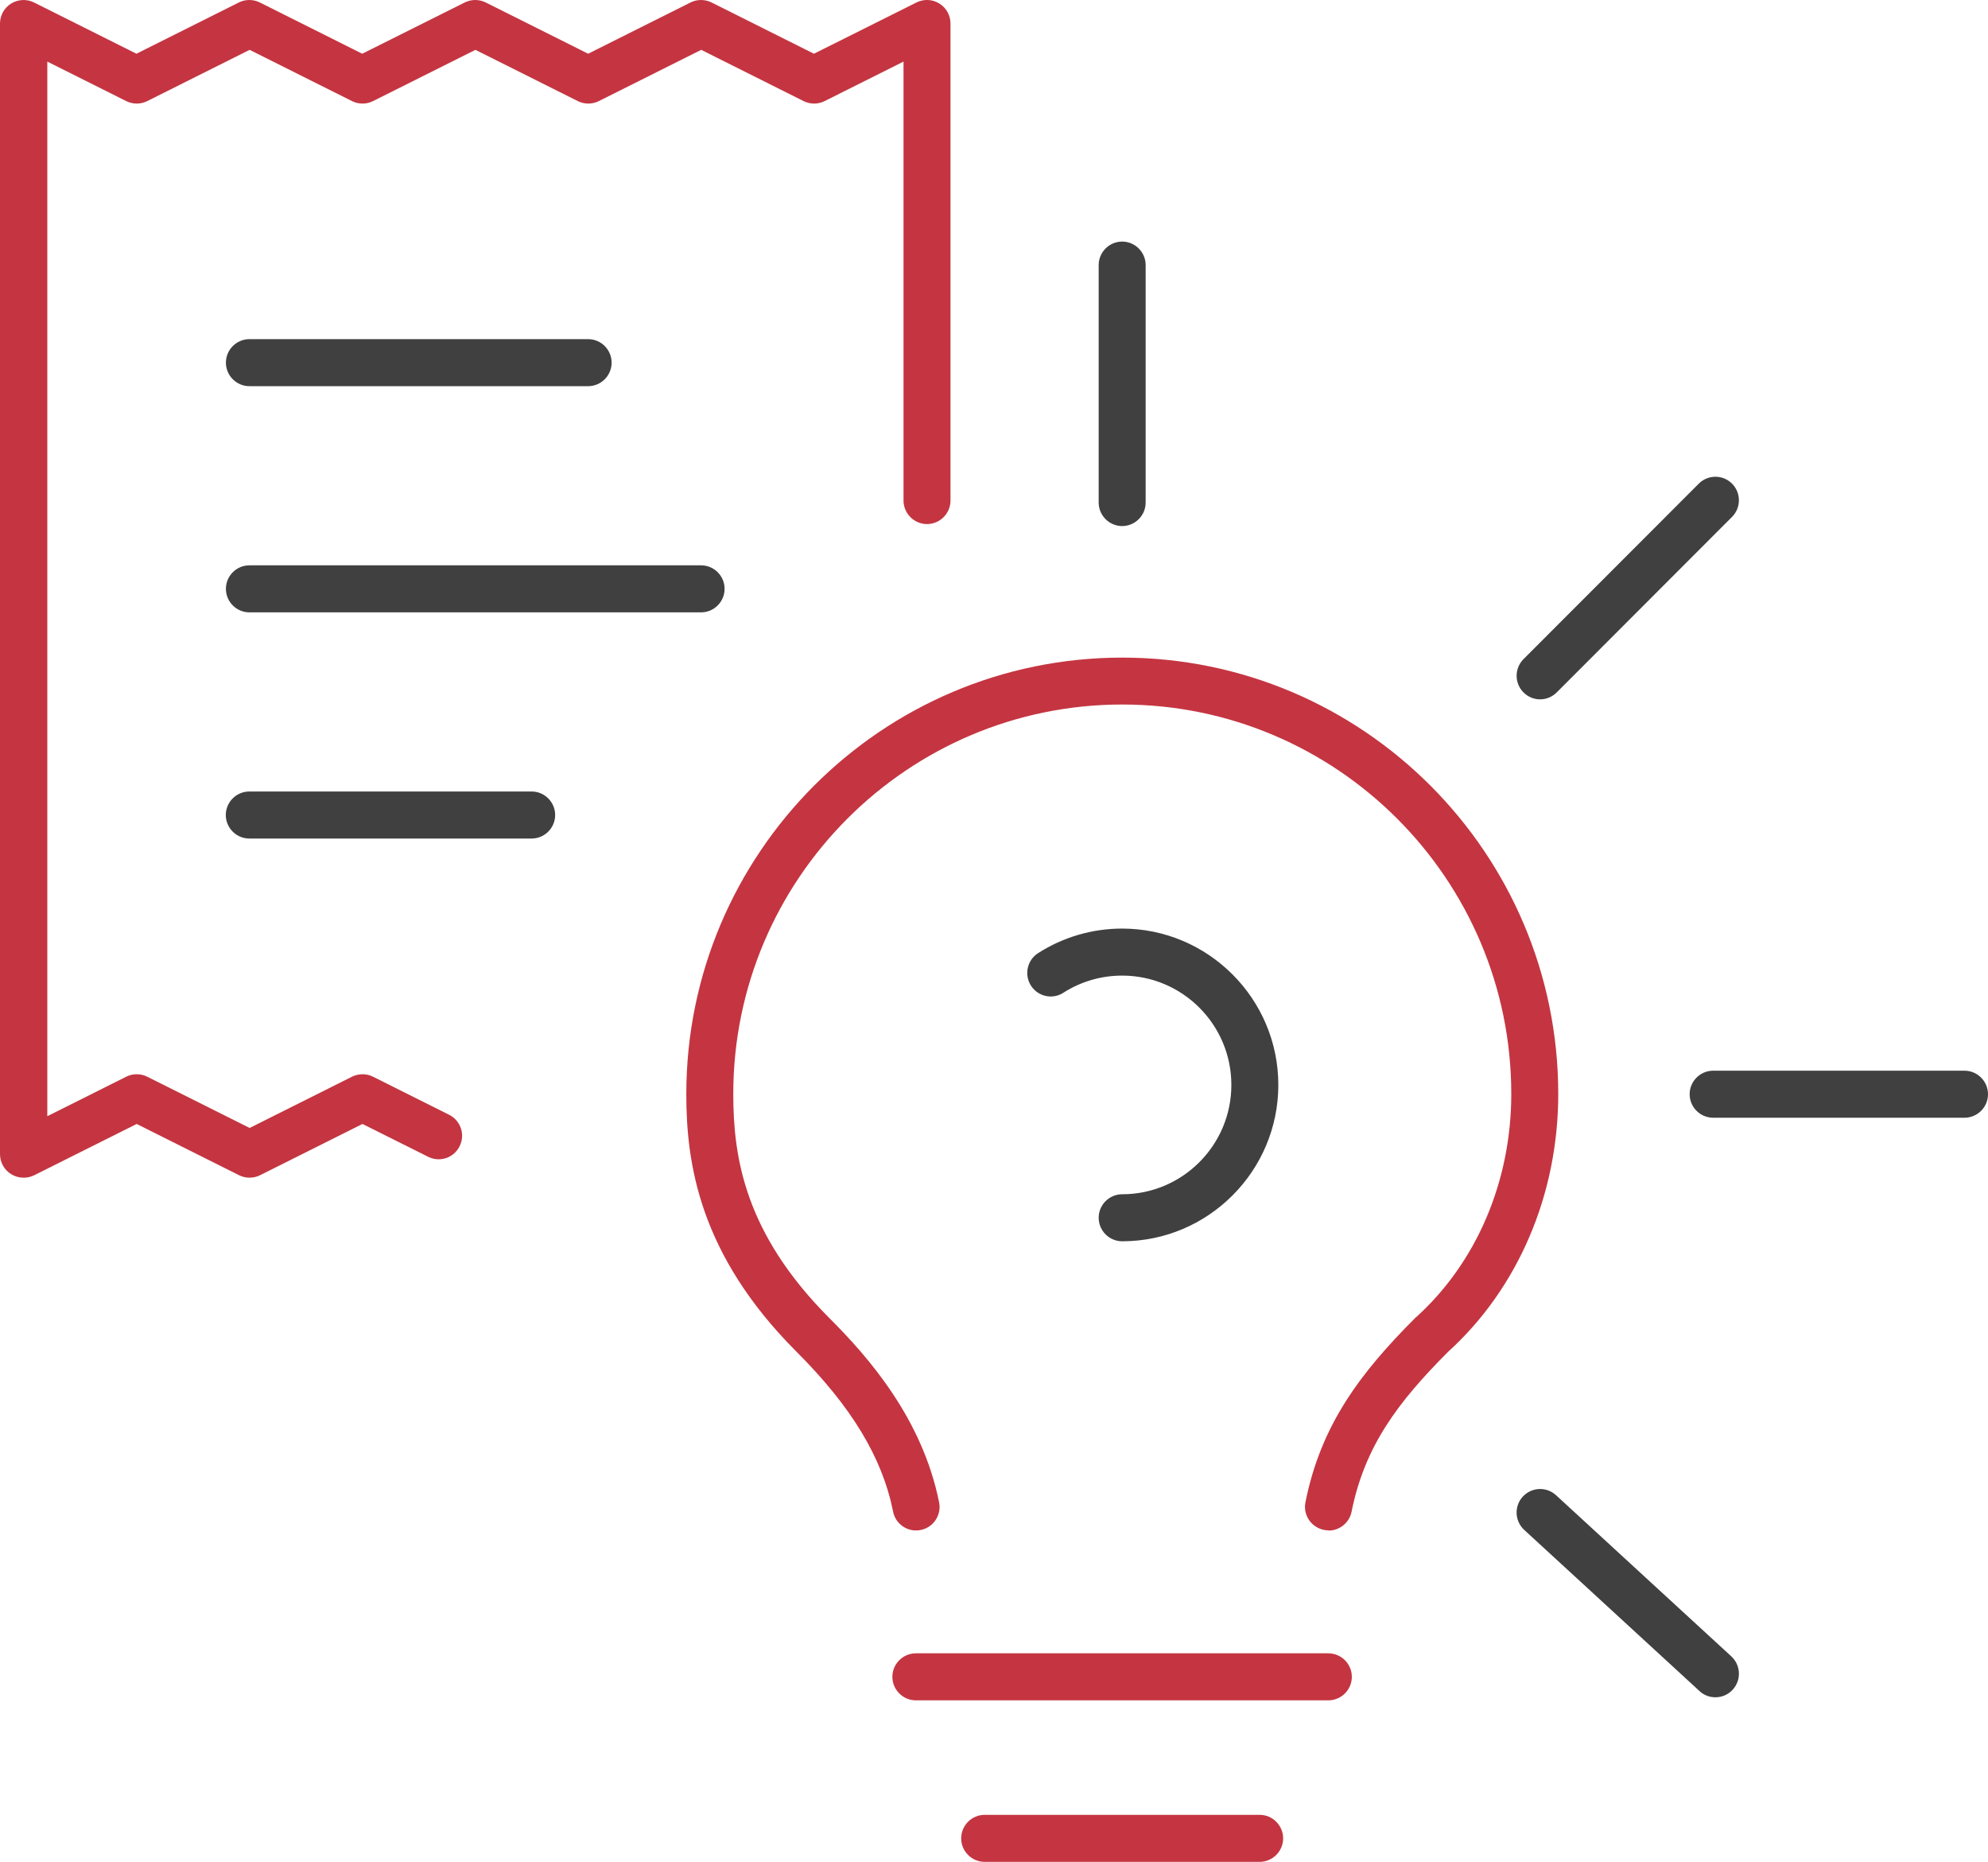
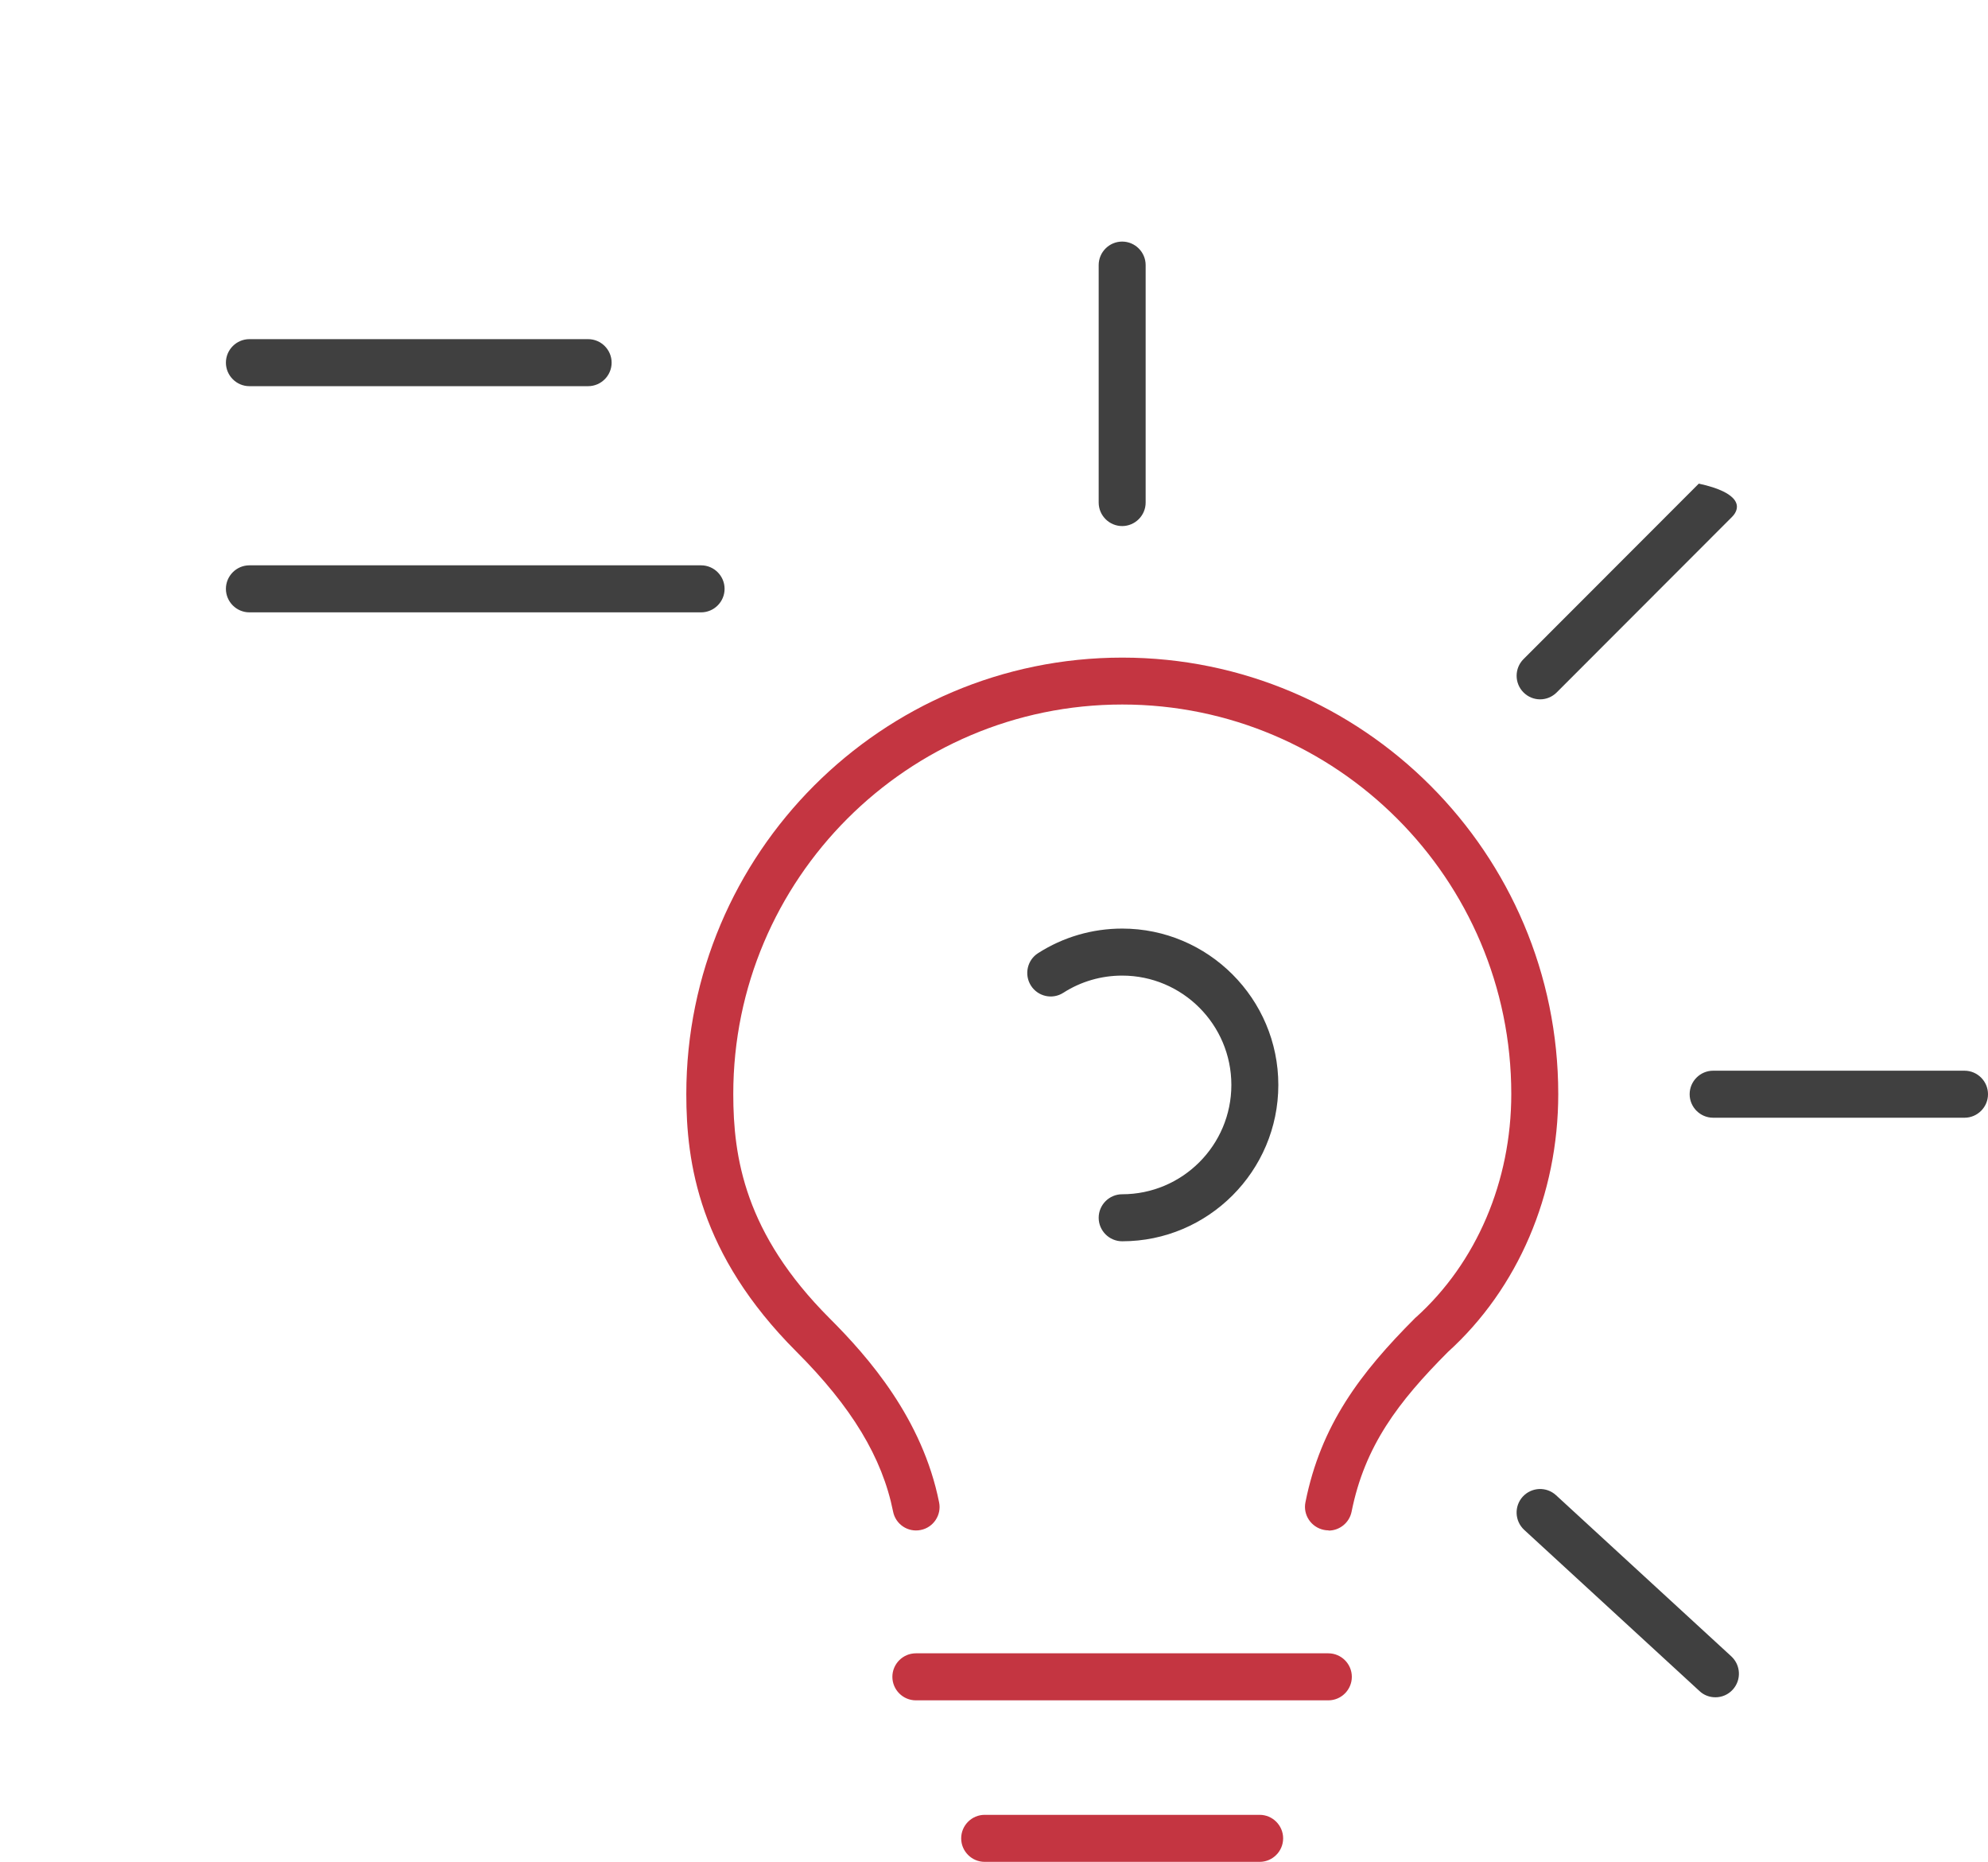
<svg xmlns="http://www.w3.org/2000/svg" width="267" height="250" viewBox="0 0 267 250" fill="none">
  <g clip-path="url(#clip0_66_4378)">
-     <path d="M3.154 158.132C2.57 158.132 2.003 157.975 1.498 157.659C0.568 157.091 0 156.065 0 154.975V3.157C0 2.068 0.568 1.042 1.498 0.474C2.429 -0.095 3.596 -0.158 4.573 0.332L18.325 7.214L32.076 0.332C32.959 -0.11 34.016 -0.11 34.899 0.332L48.65 7.214L62.417 0.332C63.3 -0.11 64.357 -0.11 65.24 0.332L78.991 7.214L92.743 0.332C93.626 -0.11 94.682 -0.11 95.566 0.332L109.317 7.214L123.084 0.332C124.062 -0.158 125.229 -0.11 126.159 0.474C127.09 1.042 127.657 2.068 127.657 3.157V67.212C127.657 68.948 126.238 70.369 124.503 70.369C122.769 70.369 121.349 68.948 121.349 67.212V8.271L110.752 13.575C109.869 14.017 108.812 14.017 107.929 13.575L94.178 6.693L80.426 13.575C79.543 14.017 78.487 14.017 77.604 13.575L63.852 6.693L50.101 13.575C49.218 14.017 48.161 14.017 47.278 13.575L33.527 6.693L19.775 13.575C18.892 14.017 17.836 14.017 16.953 13.575L6.355 8.271V149.877L16.953 144.573C17.836 144.131 18.892 144.131 19.775 144.573L33.527 151.455L47.278 144.573C48.161 144.131 49.218 144.131 50.101 144.573L60.32 149.687C61.881 150.461 62.512 152.371 61.723 153.918C60.951 155.48 59.058 156.112 57.497 155.323L48.682 150.919L34.93 157.801C34.047 158.243 32.991 158.243 32.108 157.801L18.356 150.919L4.605 157.801C4.163 158.022 3.674 158.132 3.201 158.132H3.154Z" fill="#C43541" />
-     <path d="M71.406 112.593H33.48C31.745 112.593 30.326 111.172 30.326 109.436C30.326 107.7 31.745 106.279 33.48 106.279H71.406C73.141 106.279 74.56 107.7 74.56 109.436C74.56 111.172 73.141 112.593 71.406 112.593Z" fill="#404040" />
    <path d="M94.162 82.223H33.495C31.761 82.223 30.341 80.802 30.341 79.066C30.341 77.33 31.761 75.909 33.495 75.909H94.162C95.897 75.909 97.316 77.33 97.316 79.066C97.316 80.802 95.897 82.223 94.162 82.223Z" fill="#404040" />
    <path d="M78.991 51.853H33.495C31.761 51.853 30.341 50.432 30.341 48.696C30.341 46.96 31.761 45.539 33.495 45.539H78.991C80.726 45.539 82.145 46.96 82.145 48.696C82.145 50.432 80.726 51.853 78.991 51.853Z" fill="#404040" />
    <path d="M169.179 250H132.246C130.511 250 129.092 248.579 129.092 246.843C129.092 245.107 130.511 243.686 132.246 243.686H169.179C170.914 243.686 172.333 245.107 172.333 246.843C172.333 248.579 170.914 250 169.179 250ZM178.405 228.312H123.005C121.27 228.312 119.851 226.891 119.851 225.155C119.851 223.418 121.27 221.998 123.005 221.998H178.405C180.139 221.998 181.559 223.418 181.559 225.155C181.559 226.891 180.139 228.312 178.405 228.312ZM178.42 205.487C178.215 205.487 178.01 205.471 177.805 205.424C176.102 205.076 174.982 203.419 175.329 201.714C177.395 191.344 182.71 184.335 190.043 176.995C190.074 176.948 190.122 176.916 190.169 176.885C198.306 169.545 202.974 158.622 202.974 146.894C202.974 118.055 179.54 94.598 150.728 94.598C121.917 94.598 98.483 118.055 98.483 146.894C98.483 155.386 100.012 165.599 111.414 177.011C116.665 182.252 123.888 190.523 126.127 201.73C126.474 203.435 125.355 205.108 123.652 205.439C121.933 205.787 120.277 204.666 119.946 202.961C118.495 195.716 114.379 188.897 106.951 181.478C93.862 168.377 92.175 156.112 92.175 146.909C92.175 114.598 118.432 88.3 150.728 88.3C183.025 88.3 209.282 114.598 209.282 146.909C209.282 160.405 203.873 173.017 194.458 181.541C187.788 188.234 183.293 194.153 181.527 202.977C181.227 204.477 179.903 205.518 178.436 205.518L178.42 205.487Z" fill="#C43541" />
    <path d="M150.713 70.637C148.978 70.637 147.559 69.216 147.559 67.48V35.595C147.559 33.858 148.978 32.438 150.713 32.438C152.448 32.438 153.867 33.858 153.867 35.595V67.48C153.867 69.216 152.448 70.637 150.713 70.637Z" fill="#404040" />
    <path d="M263.846 150.082H230.083C228.348 150.082 226.929 148.661 226.929 146.925C226.929 145.189 228.348 143.768 230.083 143.768H263.846C265.581 143.768 267 145.189 267 146.925C267 148.661 265.581 150.082 263.846 150.082Z" fill="#404040" />
-     <path d="M206.838 93.904C206.034 93.904 205.229 93.588 204.614 92.973C203.384 91.741 203.384 89.737 204.614 88.505L228.159 64.939C229.389 63.708 231.392 63.708 232.622 64.939C233.852 66.17 233.852 68.175 232.622 69.406L209.077 92.973C208.462 93.588 207.658 93.904 206.854 93.904H206.838Z" fill="#404040" />
+     <path d="M206.838 93.904C206.034 93.904 205.229 93.588 204.614 92.973C203.384 91.741 203.384 89.737 204.614 88.505L228.159 64.939C233.852 66.17 233.852 68.175 232.622 69.406L209.077 92.973C208.462 93.588 207.658 93.904 206.854 93.904H206.838Z" fill="#404040" />
    <path d="M230.382 227.901C229.625 227.901 228.852 227.633 228.253 227.065L204.709 205.424C203.431 204.24 203.337 202.251 204.519 200.957C205.702 199.678 207.689 199.583 208.982 200.767L232.527 222.408C233.804 223.592 233.899 225.581 232.716 226.875C232.101 227.554 231.249 227.901 230.398 227.901H230.382Z" fill="#404040" />
    <path d="M150.713 166.672C148.978 166.672 147.559 165.251 147.559 163.515C147.559 161.779 148.978 160.358 150.713 160.358C158.803 160.358 165.379 153.776 165.379 145.678C165.379 137.58 158.803 130.998 150.713 130.998C147.906 130.998 145.178 131.787 142.812 133.303C141.345 134.25 139.39 133.808 138.46 132.34C137.529 130.872 137.955 128.915 139.422 127.983C142.796 125.821 146.707 124.684 150.713 124.684C162.272 124.684 171.687 134.108 171.687 145.678C171.687 157.248 162.272 166.672 150.713 166.672Z" fill="#404040" />
  </g>
  <defs>
    <clipPath id="clip0_66_4378">
      <rect width="267" height="250" fill="white" />
    </clipPath>
  </defs>
</svg>